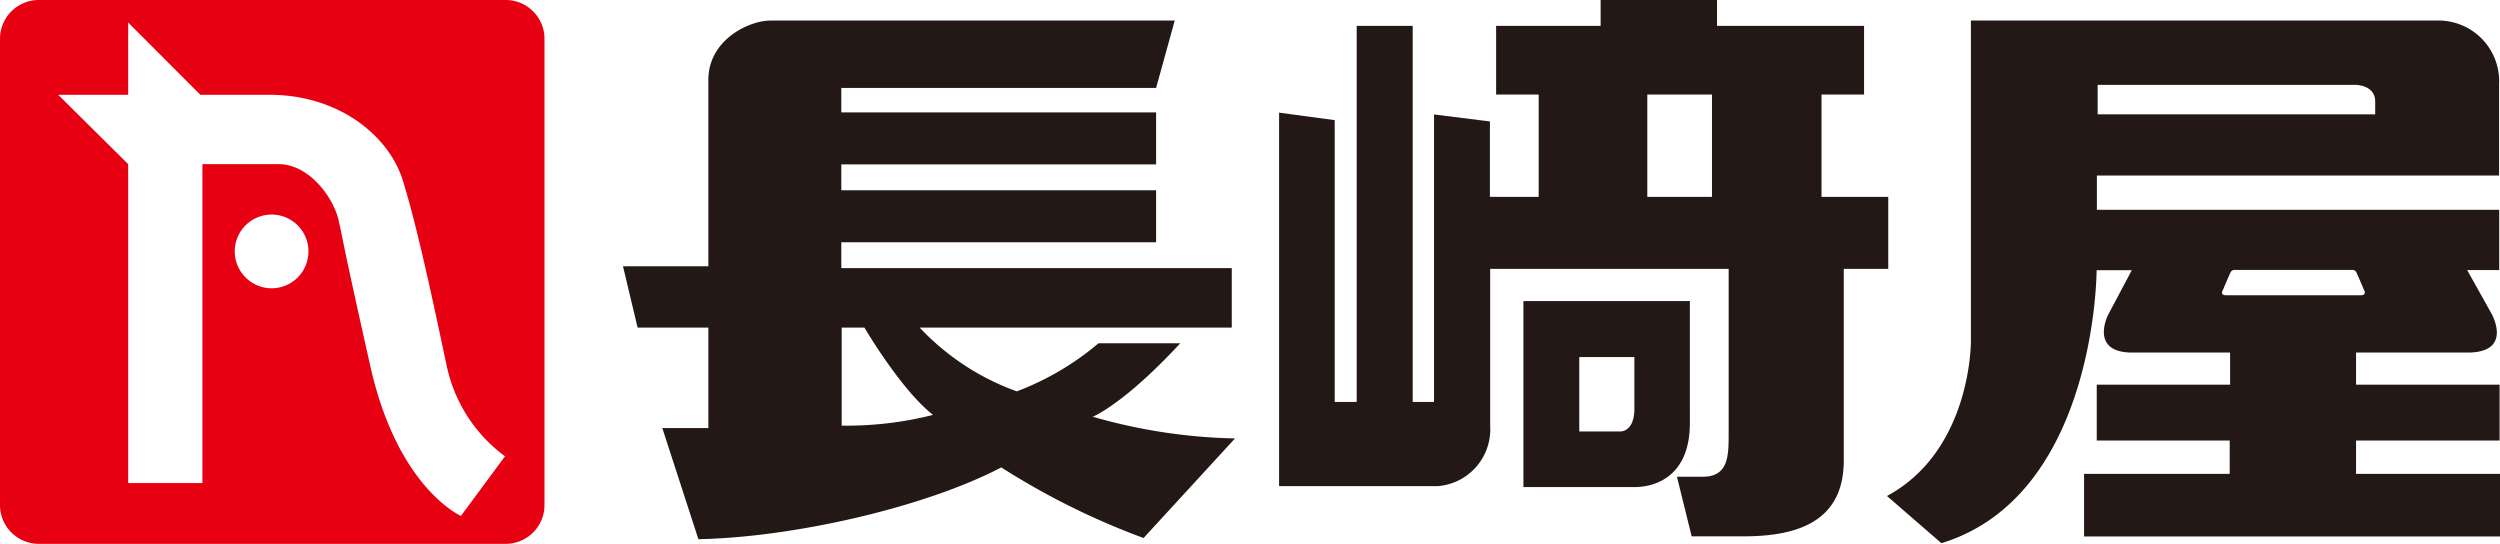
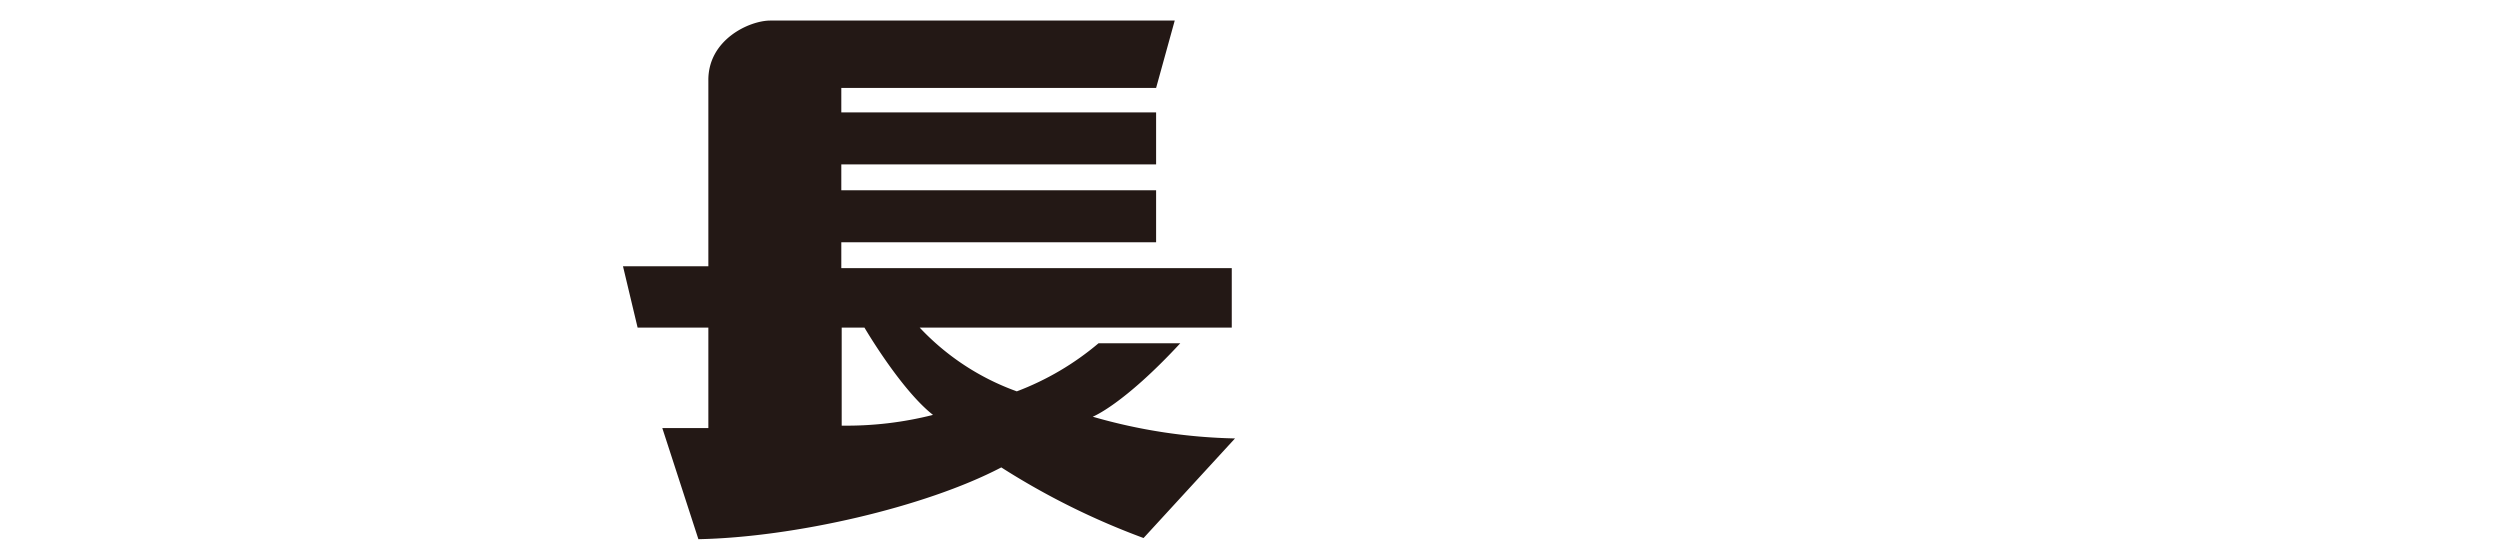
<svg xmlns="http://www.w3.org/2000/svg" viewBox="0 0 193.3 42.05">
  <defs>
    <style>.cls-1{fill:#e60012;}.cls-2{fill:#231815;}</style>
  </defs>
  <g id="レイヤー_2" data-name="レイヤー 2">
    <g id="レイヤー_1-2" data-name="レイヤー 1">
-       <path class="cls-1" d="M3,42.05a3,3,0,0,1-3-3V3A3,3,0,0,1,3,0h36.1a3,3,0,0,1,3,3V39.05a3,3,0,0,1-3,3Zm18-19.76a2.85,2.85,0,1,0-2.85-2.85A2.86,2.86,0,0,0,21.06,22.29Zm.53-9.6c2.33,0,4.25,2.51,4.67,4.42s.32,1.8,2.44,11.23,7,11.55,7,11.55l3.41-4.61a11.66,11.66,0,0,1-4.54-7.14C34,25.82,32.42,18,31.14,13.93c-1.1-3.49-5-6.6-10.29-6.6H15.49L9.91,1.74V7.33H4.5l5.41,5.36V37.35h5.74V12.69Z" />
      <path class="cls-2" d="M54.77,20.59h-6.6l1.13,4.74h5.47V33.1H51.21S54,41.69,54,41.69c7.36-.14,17.54-2.47,23.42-5.55a57.23,57.23,0,0,0,11,5.46l7.07-7.7a42.54,42.54,0,0,1-11-1.68s2.35-.91,6.77-5.68H84.94a21.64,21.64,0,0,1-6.32,3.72,19.21,19.21,0,0,1-7.51-4.93H95.24v-4.6H65.05v-2H89.39V14.71H65.05v-2H89.39V8.69H65.05V6.8H89.39l1.44-5.21H59.56c-1.62,0-4.83,1.48-4.79,4.65ZM65.08,32.91V25.33h1.76s2.8,4.79,5.3,6.75A27.16,27.16,0,0,1,65.08,32.91Z" />
-       <path class="cls-2" d="M145.9,38.35,150.11,42c12-3.68,12-21.11,12-21.11h2.72L163,24.34s-1.49,2.92,1.87,2.92h7.56v2.48H162.12v4.32H172.4v2.58H161.14v4.84H193.3V36.64H182.17V34.06h11.1V29.74h-11.1V27.26h8.62c3.56,0,1.86-3,1.86-3l-1.89-3.38h2.48V16.22H162.13V13.57h31.1V6.49a4.69,4.69,0,0,0-4.84-4.9h-36V26.41S152.44,34.83,145.9,38.35ZM162.19,6.56h19.93s1.53,0,1.53,1.28v1H162.19Zm9.92,16.27c-.51,0-.22-.44-.22-.44s.52-1.25.61-1.39a.35.35,0,0,1,.31-.13h9.05a.34.34,0,0,1,.3.13c.09.14.61,1.39.61,1.39s.28.42-.22.44Z" />
-       <path class="cls-2" d="M130.66,23.28H117.79V37.66h8.6c1.58,0,4.27-.81,4.27-4.94Zm-4.29,8.31c0,1.85-1.1,1.77-1.1,1.77h-3.16V27.61h4.26Zm14.47-16.37V7.31h3.29V2H132.76V0h-9V2h-8.08V7.31h3.29v7.91H115.2V9.39l-4.32-.54V31.08h-1.65V2H104.9V31.08h-1.7V9.29l-4.3-.58,0,28.88h12.23a4.4,4.4,0,0,0,4.09-4.66V20.79h18.44V33.5c0,1.72,0,3.36-2,3.36h-2l1.14,4.61h4c4.14,0,7.76-1.11,7.76-5.87V20.79H146V15.22Zm-8.47,0h-5V7.31h5Z" />
    </g>
  </g>
</svg>